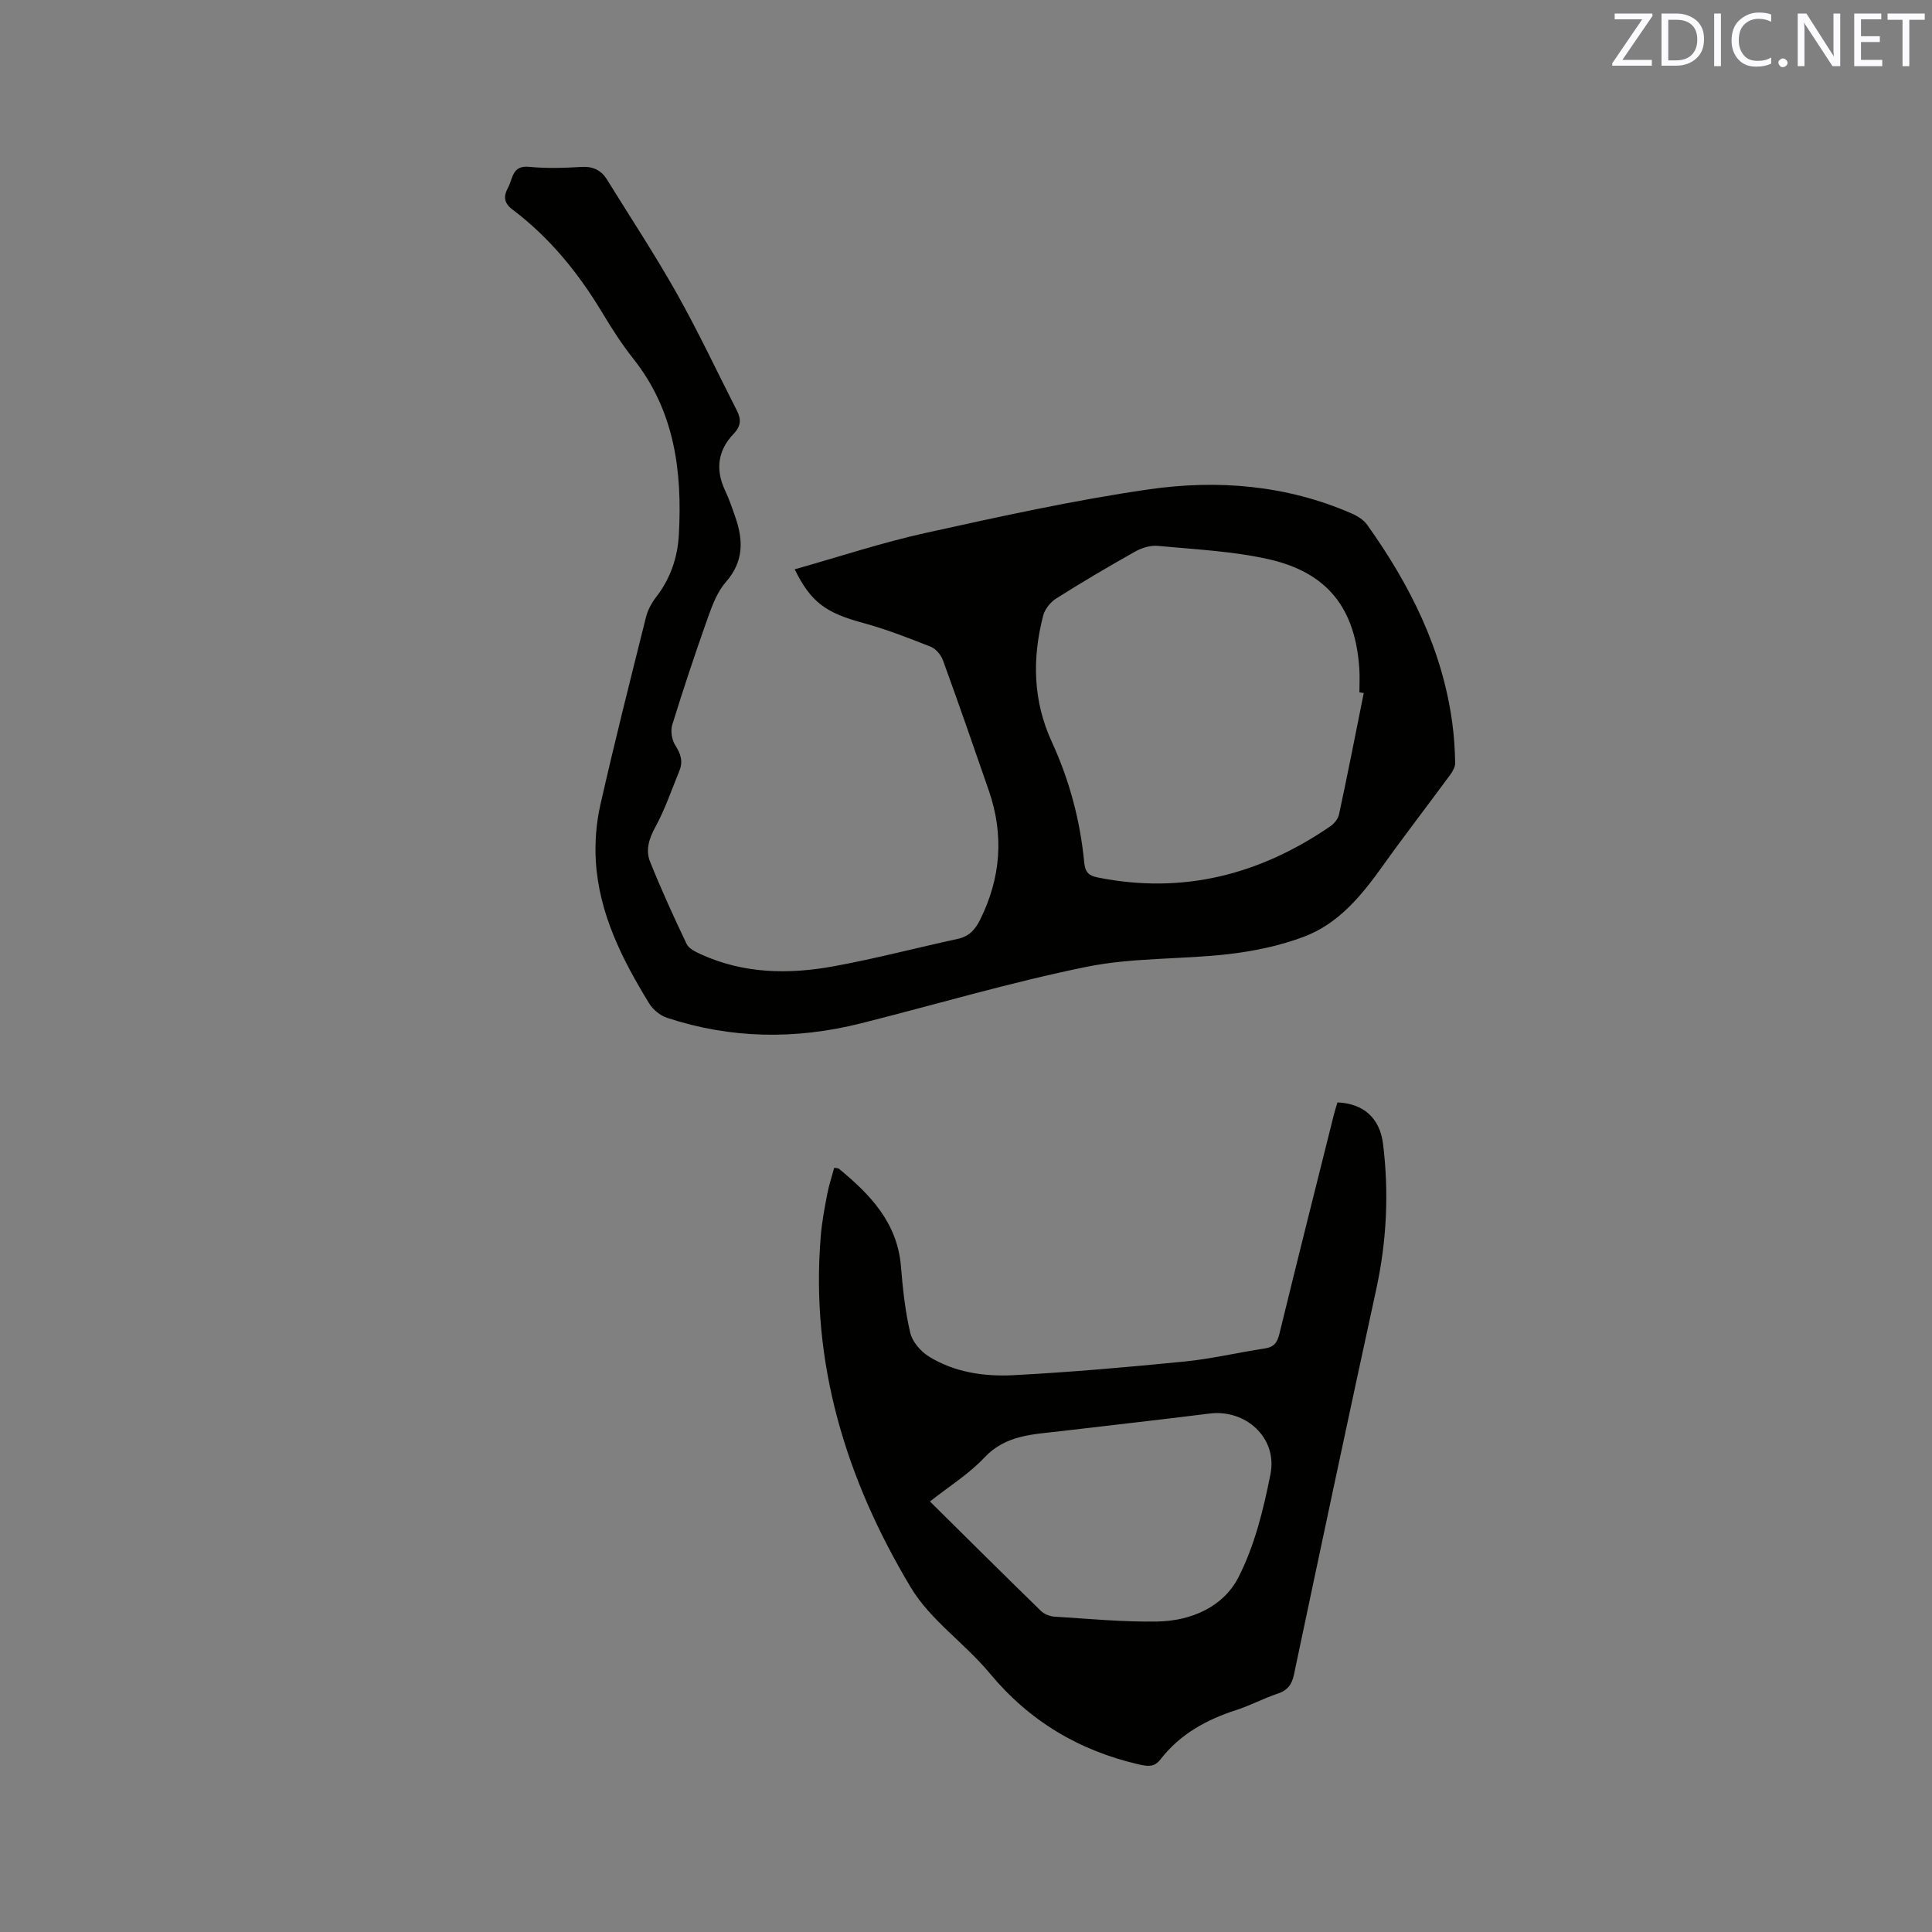
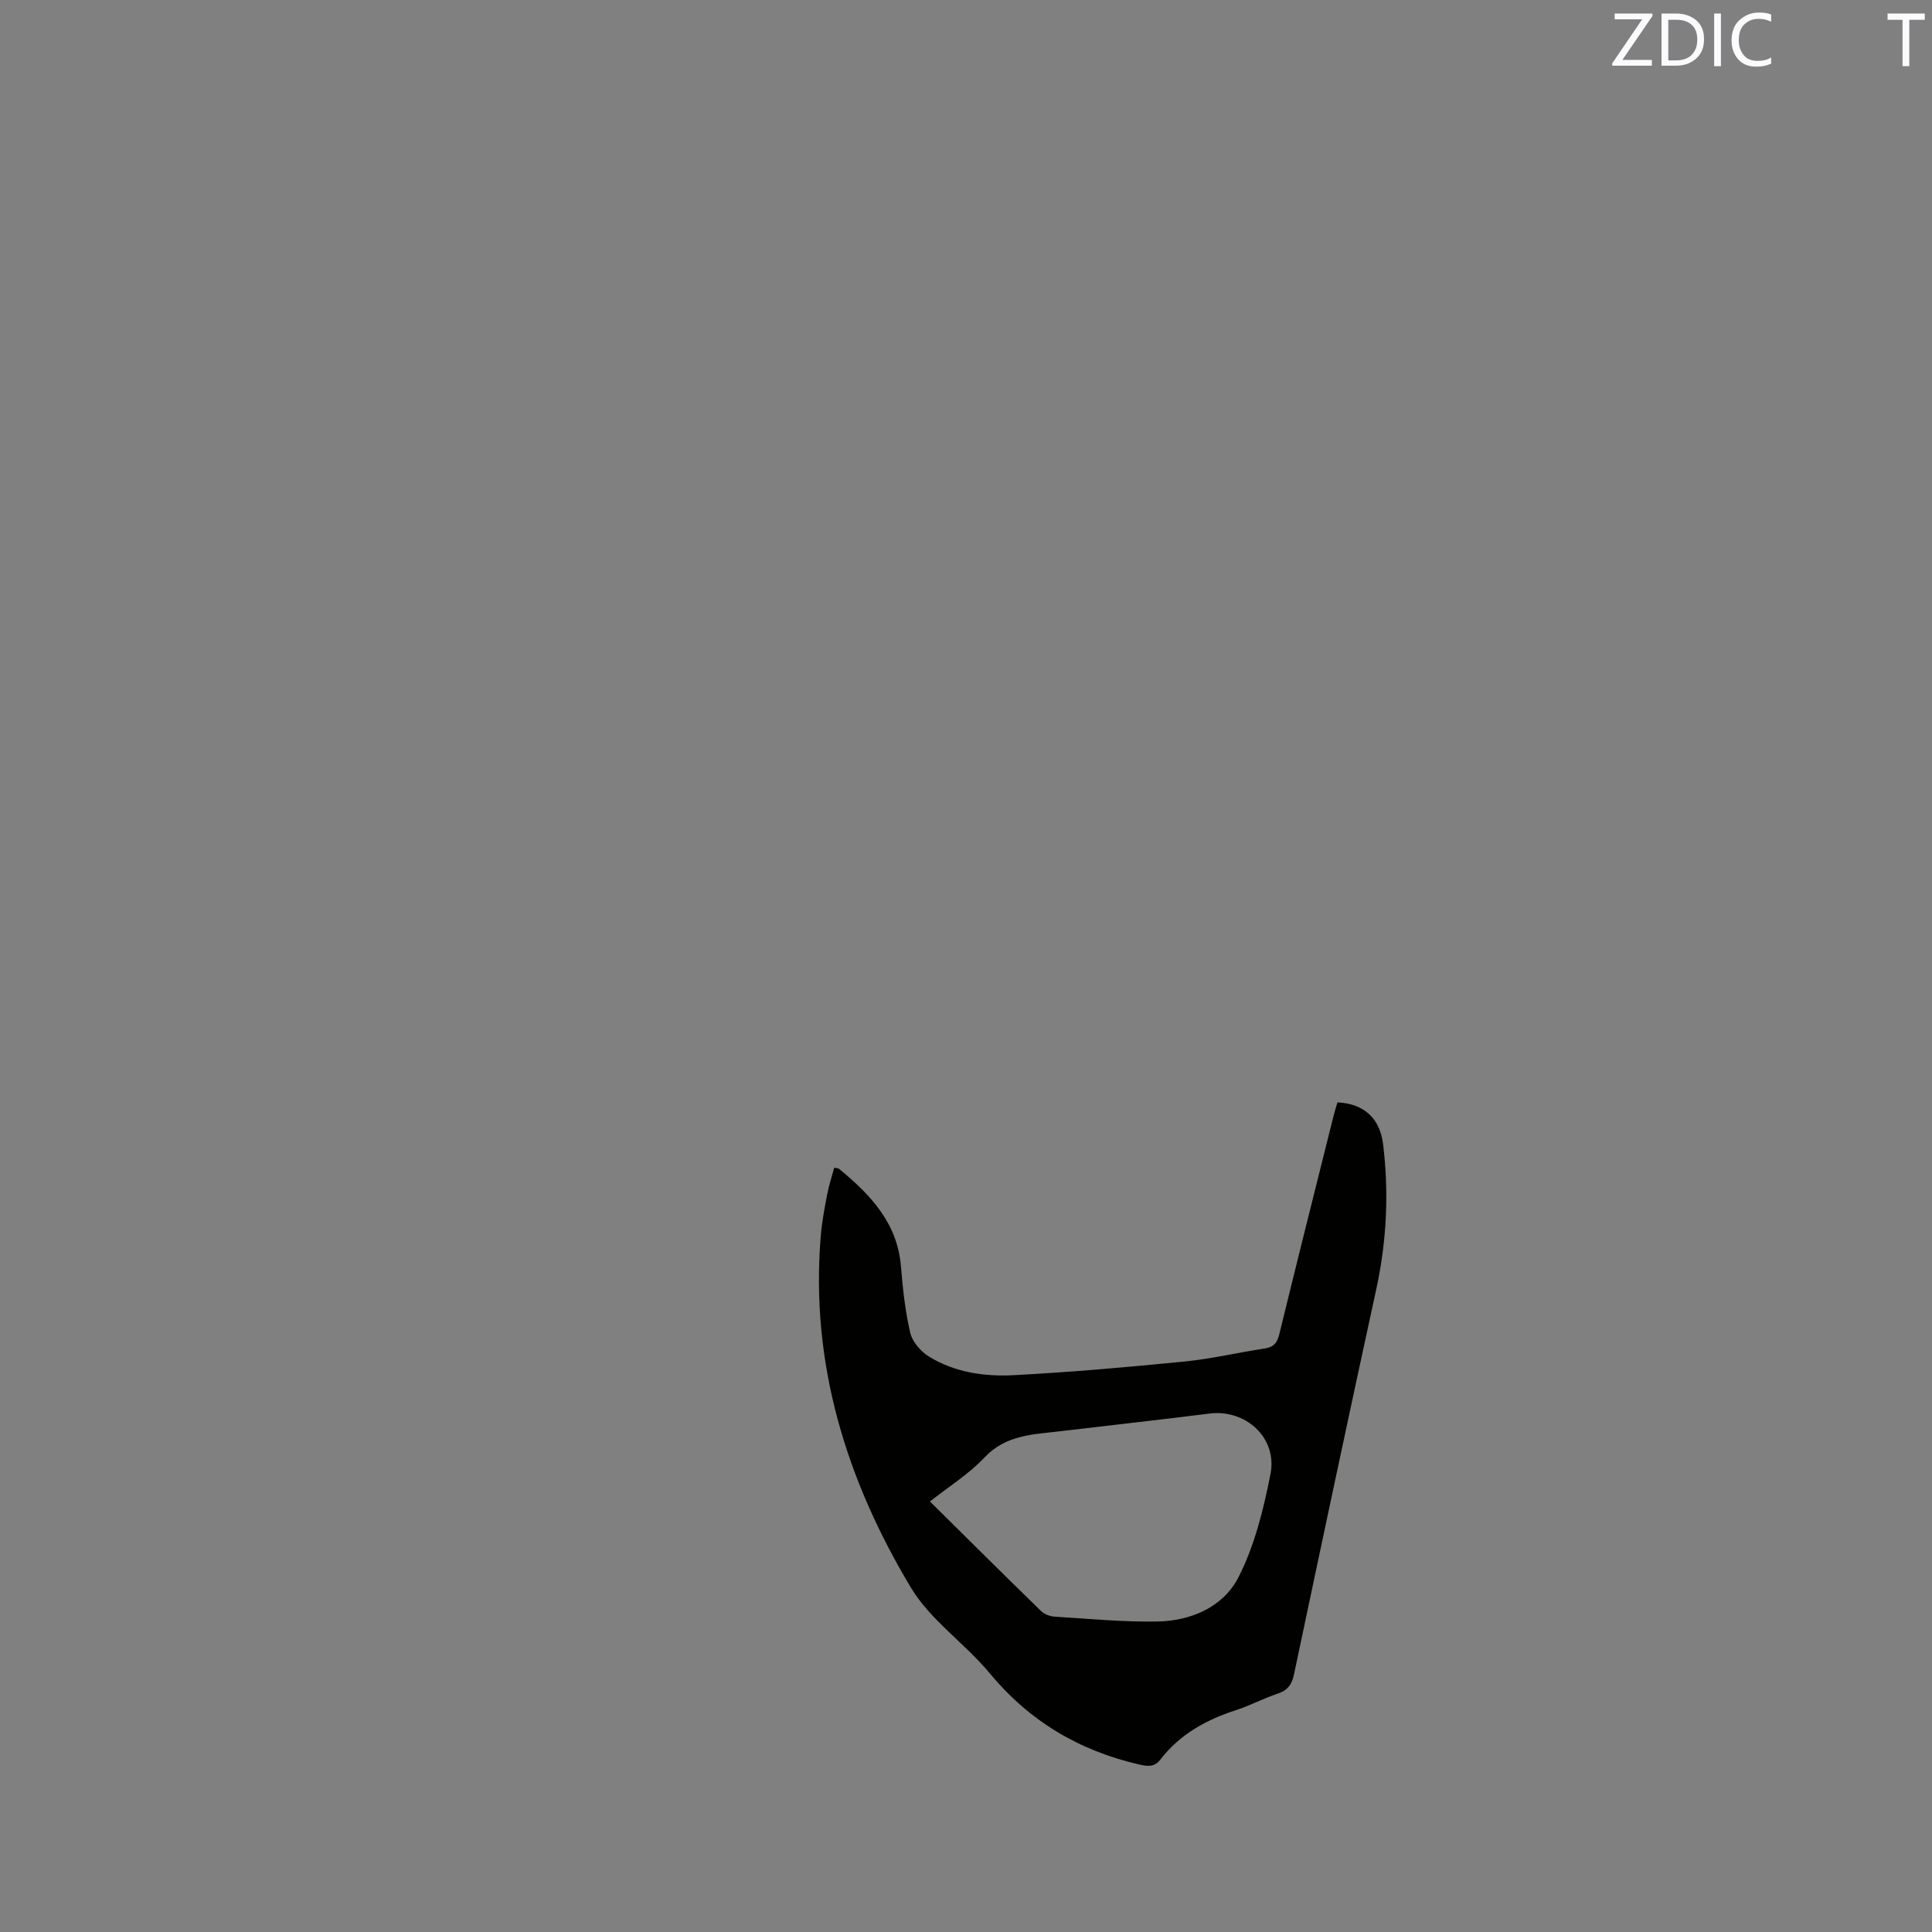
<svg xmlns="http://www.w3.org/2000/svg" enable-background="new 0 0 400 400" viewBox="0 0 400 400">
  <rect x="0" y="0" width="400" height="400" fill="#808080" stroke="none" />
-   <path d="m164.53 117.87c9.23-2.6 18.08-5.54 27.14-7.54 15.29-3.37 30.62-6.76 46.1-9 14.28-2.07 28.57-.92 42.08 4.98 1.2.52 2.48 1.32 3.22 2.36 8.83 12.39 15.55 25.72 17.61 41.02.37 2.72.54 5.49.6 8.24.02.82-.51 1.77-1.03 2.48-4.63 6.3-9.41 12.48-13.95 18.84-4.37 6.12-9.12 11.96-16.29 14.67-4.97 1.88-10.35 3.01-15.64 3.62-9.76 1.13-19.79.68-29.35 2.62-15.75 3.19-31.2 7.8-46.81 11.72-13.46 3.38-26.87 3.21-40.1-1.15-1.43-.47-2.93-1.7-3.72-3-5.56-9.09-10.37-18.55-11.03-29.42-.23-3.86.08-7.88.93-11.64 2.95-13.01 6.21-25.94 9.45-38.88.37-1.47 1.15-2.94 2.08-4.14 2.98-3.83 4.47-8.21 4.73-12.94.72-13.08-.86-25.6-9.37-36.36-2.36-2.98-4.45-6.21-6.41-9.48-4.95-8.26-10.9-15.63-18.62-21.45-1.85-1.39-1.95-2.74-.96-4.58 1.01-1.89.83-4.65 4.37-4.3 3.57.35 7.21.24 10.8.02 2.41-.14 4.1.66 5.32 2.63 4.84 7.83 9.92 15.53 14.43 23.54 4.46 7.93 8.33 16.18 12.46 24.29.9 1.76.87 3.19-.68 4.8-3.26 3.4-3.82 7.38-1.77 11.73.86 1.81 1.5 3.72 2.16 5.62 1.64 4.76 1.68 9.15-1.98 13.31-1.74 1.98-2.79 4.72-3.7 7.27-2.62 7.38-5.1 14.81-7.41 22.29-.39 1.27-.1 3.16.62 4.27 1.15 1.77 1.64 3.37.84 5.31-1.6 3.87-2.94 7.9-4.94 11.55-1.33 2.43-2.09 4.82-1.12 7.23 2.31 5.77 4.9 11.45 7.58 17.06.47.97 1.89 1.63 3 2.14 8.84 4.02 18.14 4.16 27.43 2.46 8.63-1.57 17.14-3.82 25.71-5.68 2.3-.5 3.56-1.87 4.57-3.88 4.35-8.7 5.02-17.62 1.85-26.8-3.11-9-6.23-18-9.49-26.96-.41-1.14-1.48-2.43-2.57-2.85-4.61-1.83-9.25-3.63-14.03-4.93-7.57-2.06-10.74-4.21-14.11-11.09zm117.82 25.62c-.3-.05-.6-.1-.9-.15 0-1.59.09-3.18-.01-4.77-.79-12.53-6.5-20.01-18.75-22.78-7.48-1.69-15.27-2.04-22.94-2.77-1.54-.15-3.36.4-4.74 1.18-5.54 3.11-11.01 6.35-16.38 9.74-1.18.75-2.32 2.21-2.66 3.55-2.29 8.86-2.11 17.63 1.79 26.09 3.66 7.96 5.89 16.32 6.72 25.02.19 1.96.92 2.69 2.75 3.06 17.65 3.56 33.59-.56 48.22-10.6.79-.55 1.59-1.53 1.78-2.44 1.79-8.35 3.44-16.74 5.12-25.13z" fill="#010100" />
  <path d="m276.91 228.24c5.33.24 8.77 3.16 9.44 8.63 1.23 10.05.76 20.05-1.4 30-5.79 26.59-11.43 53.21-17.05 79.83-.44 2.1-1.34 3.28-3.4 3.96-2.91.97-5.65 2.45-8.56 3.39-6.18 2-11.64 4.99-15.68 10.22-1.22 1.58-2.5 1.48-4.4 1.05-12.47-2.87-22.75-8.99-30.98-18.92-5.12-6.17-12.25-10.97-16.28-17.69-13.39-22.31-20.88-46.46-18.66-72.91.24-2.84.77-5.67 1.31-8.48.35-1.86.96-3.66 1.46-5.54.4.08.79.04 1 .21 6.47 5.33 12.08 11.16 12.82 20.2.38 4.61.87 9.27 1.93 13.76.44 1.87 2.18 3.87 3.88 4.92 5.3 3.26 11.41 4.16 17.45 3.85 11.83-.62 23.65-1.66 35.45-2.83 5.57-.55 11.06-1.87 16.61-2.7 1.9-.29 2.59-1.2 3.03-3.01 3.69-15.12 7.48-30.21 11.26-45.31.22-.9.52-1.78.77-2.63zm-84.43 82.67c-.17-.51-.16-.26-.03-.13 7.68 7.6 15.34 15.22 23.08 22.76.68.66 1.84 1.11 2.81 1.17 7.08.44 14.17 1.13 21.24 1.01 7.01-.12 13.68-3.01 16.82-9.15 3.36-6.56 5.2-14.08 6.64-21.38 1.48-7.5-5.13-13.47-12.61-12.53-10.29 1.3-20.61 2.43-30.91 3.66-5.62.67-11.28.73-15.72 5.46-3.17 3.38-7.25 5.91-11.32 9.13z" fill="#010100" />
  <g fill="#fbfafc">
    <path d="m342.2 3.2-6.3 9.2h6.1v1.2h-8.2v-.5l6.2-9.1h-5.7v-1.2h7.8v.4z" />
    <path d="m344 13.7v-10.9h3.1c1.6 0 3 .5 4.1 1.4 1.1 1 1.6 2.2 1.6 3.9s-.5 3-1.6 4-2.5 1.5-4.2 1.5h-3zm1.4-9.6v8.4h1.6c1.4 0 2.5-.4 3.2-1.1.8-.8 1.2-1.8 1.2-3.2s-.4-2.4-1.2-3.1-1.8-1-3.1-1z" />
    <path d="m356.3 2.8v10.9h-1.4v-10.9z" />
    <path d="m366.6 13.2c-.8.4-1.8.6-3 .6-1.6 0-2.8-.5-3.7-1.5s-1.4-2.3-1.4-3.9c0-1.7.5-3.2 1.6-4.2s2.4-1.6 4-1.6c1 0 1.9.1 2.6.4v1.5c-.8-.4-1.6-.6-2.6-.6-1.2 0-2.2.4-3 1.2s-1.1 1.9-1.1 3.3c0 1.3.4 2.3 1.1 3.1s1.6 1.1 2.8 1.1c1.1 0 2-.2 2.8-.7v1.3z" />
-     <path d="m368.2 13c0-.3.1-.5.3-.6.2-.2.4-.3.6-.3.3 0 .5.1.7.3s.3.4.3.6-.1.5-.3.6c-.2.2-.4.3-.7.3s-.5-.1-.6-.3c-.2-.2-.3-.4-.3-.6z" />
-     <path d="m381.1 13.7h-1.7l-5.5-8.4c-.2-.2-.3-.5-.4-.7 0 .2.1.8.1 1.5v7.6h-1.4v-10.9h1.8l5.3 8.3c.3.4.4.6.4.8 0-.3-.1-.8-.1-1.6v-7.5h1.4v10.9z" />
-     <path d="m389.7 13.7h-5.8v-10.9h5.6v1.2h-4.2v3.5h3.9v1.2h-3.9v3.7h4.4z" />
    <path d="m398.4 4.1h-3.1v9.6h-1.4v-9.6h-3.1v-1.3h7.7v1.3z" />
  </g>
</svg>